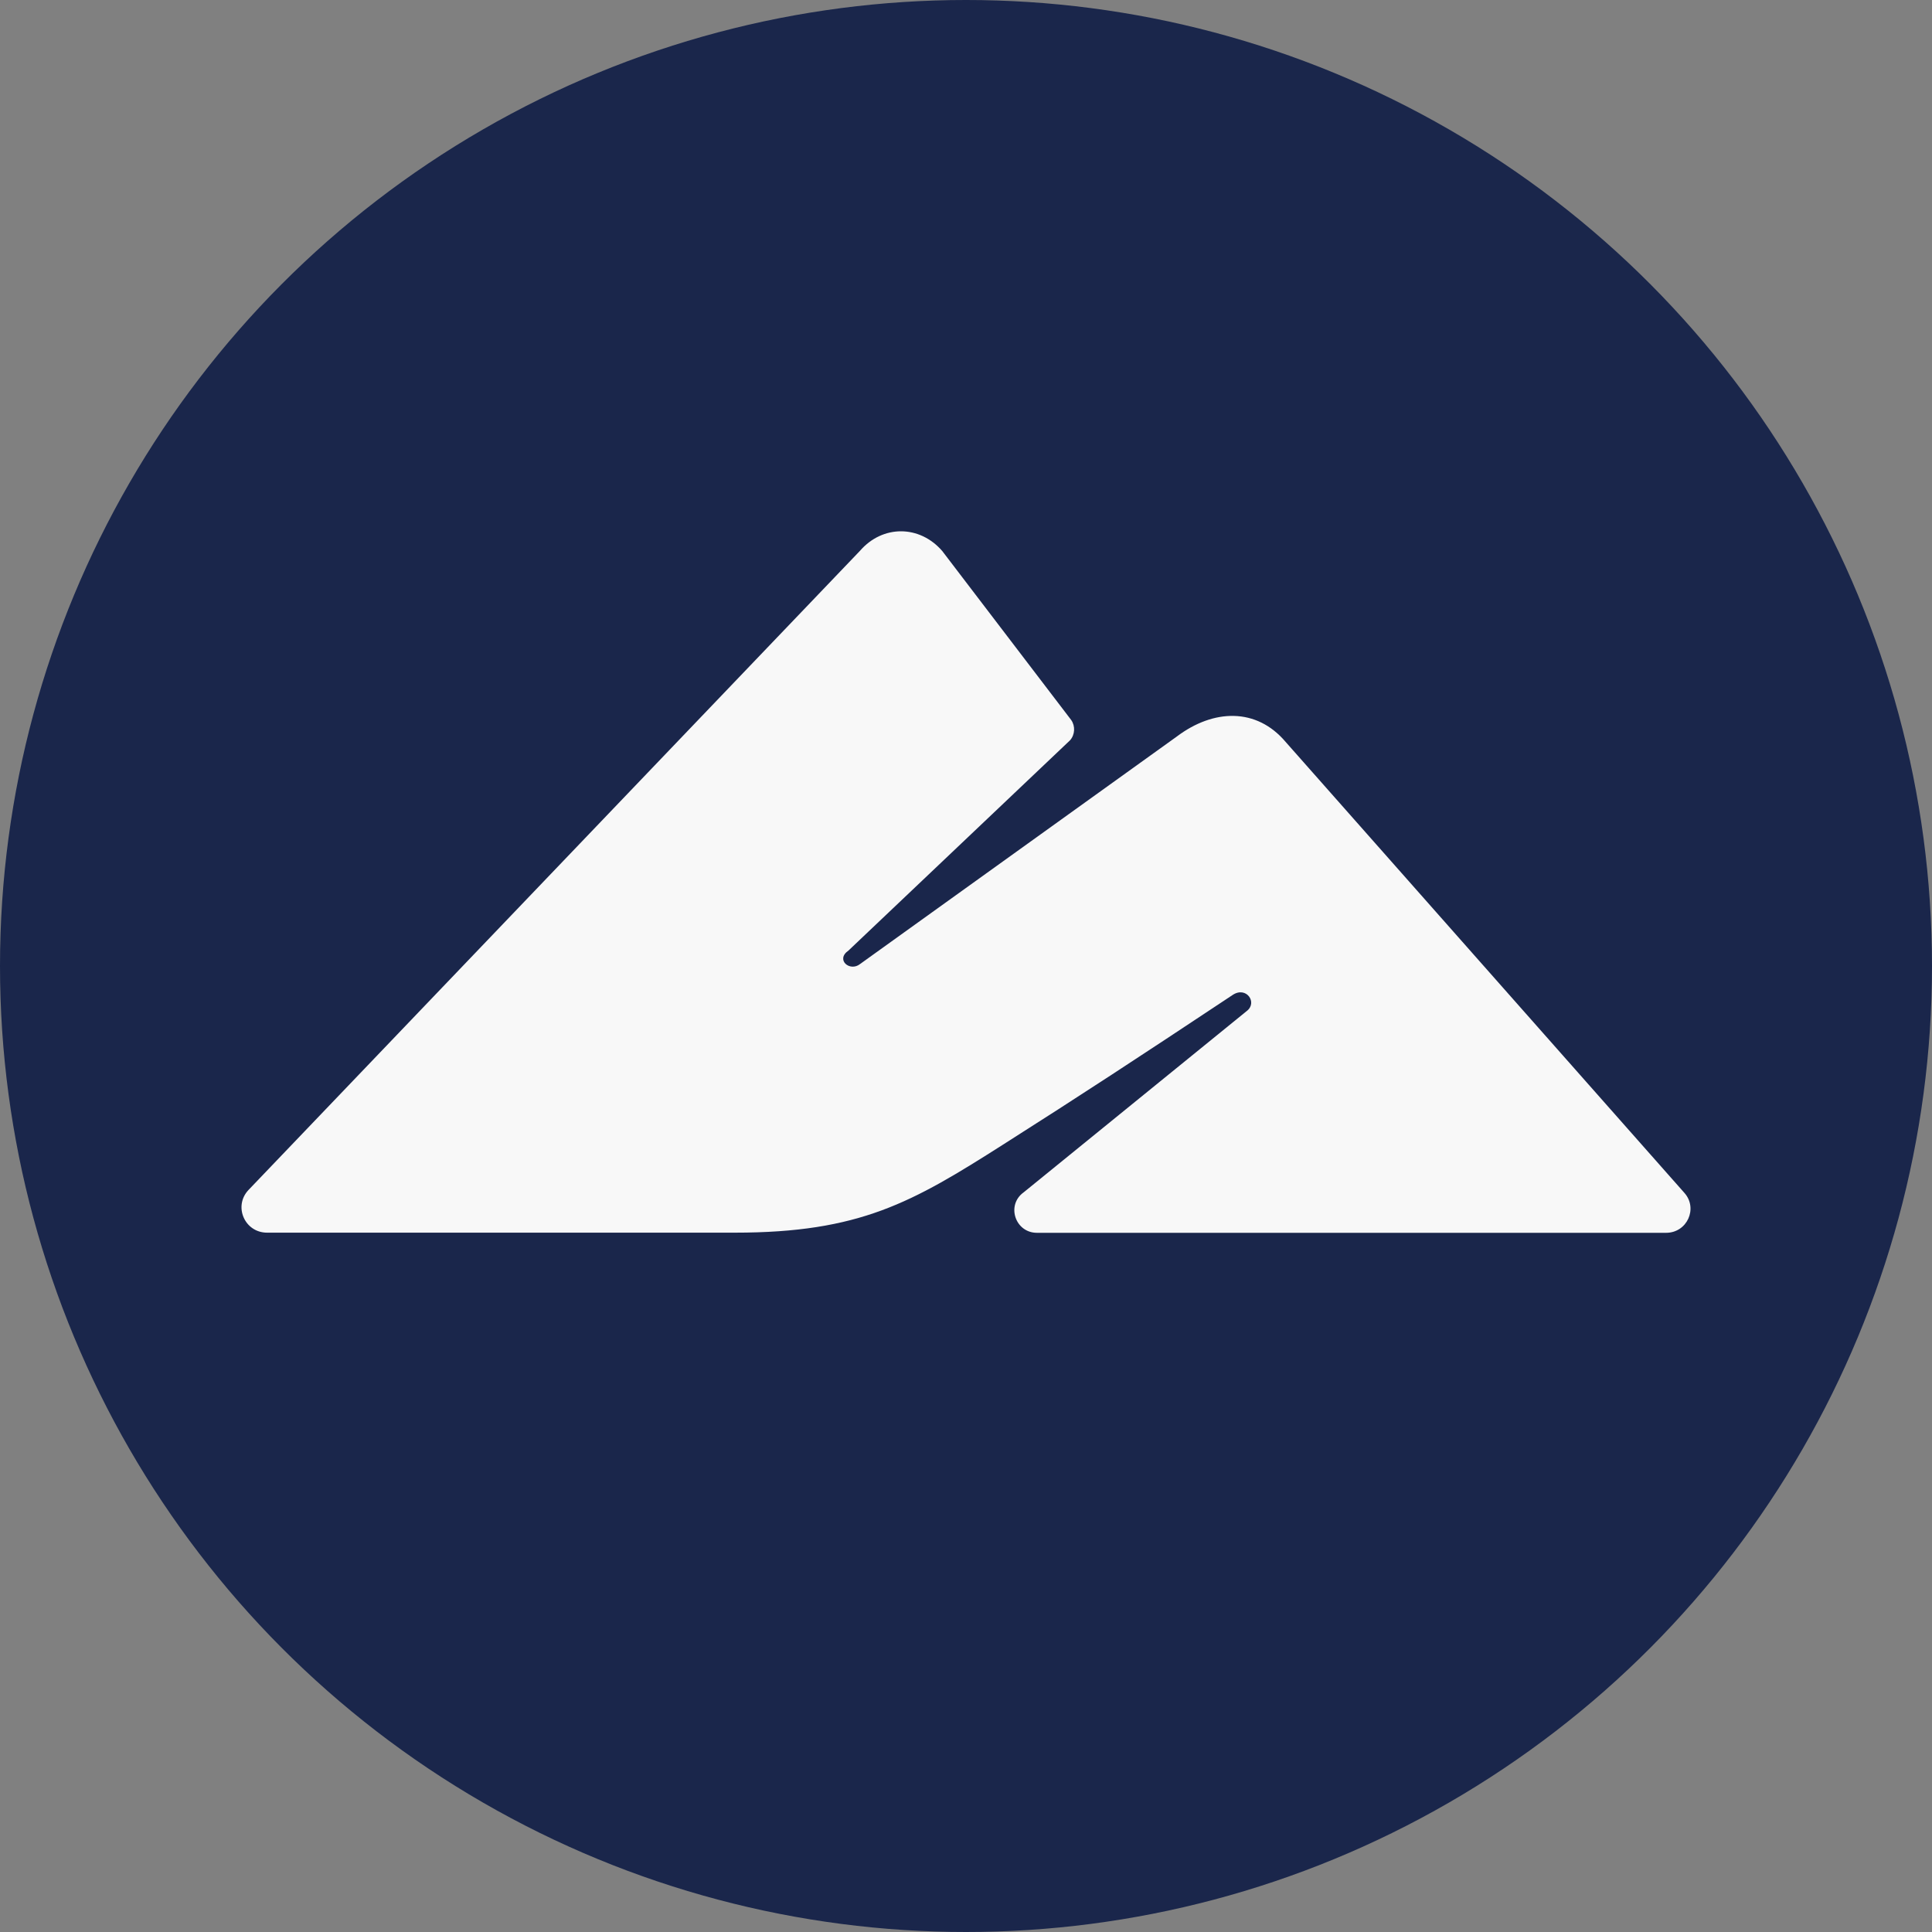
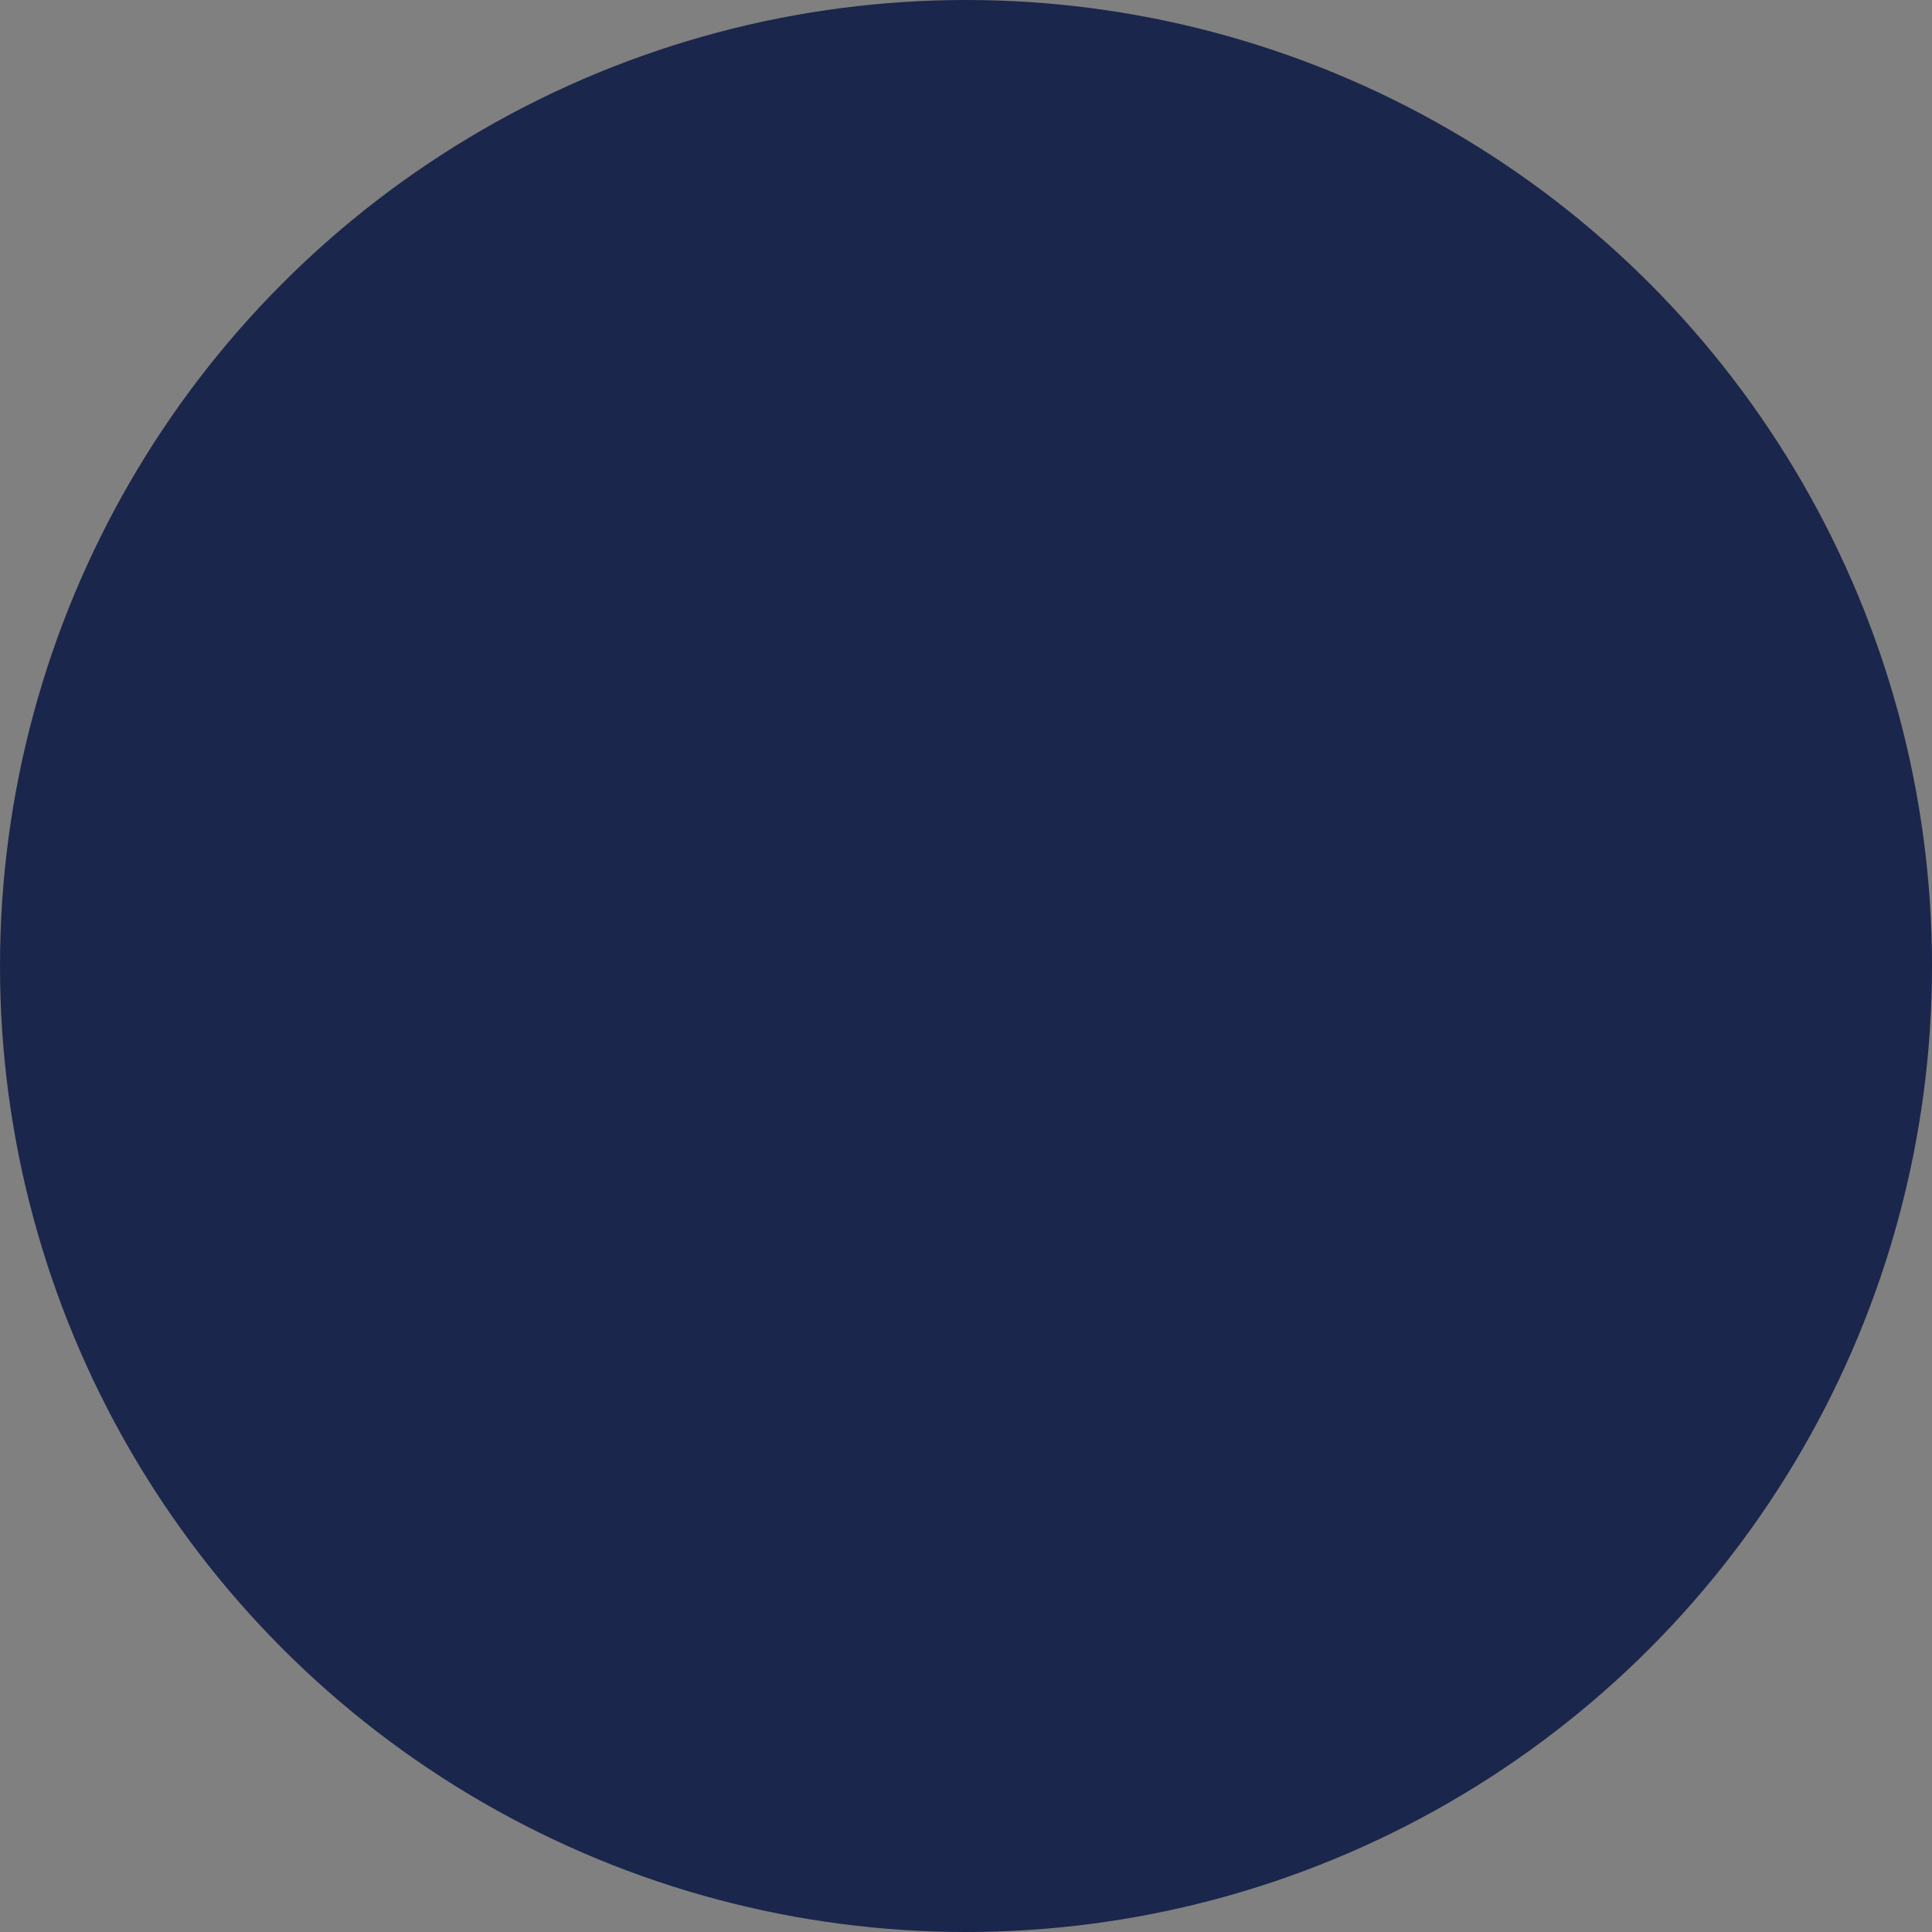
<svg xmlns="http://www.w3.org/2000/svg" width="40" height="40" viewBox="0 0 40 40" fill="none">
  <rect x="0" y="0" width="40" height="40" fill="#808080" stroke="none" />
  <circle cx="20" cy="20" r="20" fill="#1A264B" />
-   <path d="M34.495 25.524C34.929 25.524 35.158 25.021 34.876 24.7L26.617 15.36C26.014 14.647 25.124 14.677 24.366 15.248L17.807 19.959C17.596 20.127 17.292 19.87 17.567 19.68L22.154 15.327C22.256 15.212 22.267 15.035 22.178 14.907L19.508 11.408C19.039 10.866 18.273 10.863 17.804 11.405L5.145 24.637C4.828 24.972 5.064 25.521 5.53 25.521H15.211C17.804 25.521 18.883 24.897 20.767 23.698C22.376 22.676 23.565 21.897 25.52 20.6C25.805 20.409 26.045 20.761 25.809 20.935L21.194 24.686C20.827 24.949 21.018 25.524 21.469 25.524H34.491H34.495Z" fill="#F8F8F8" />
</svg>